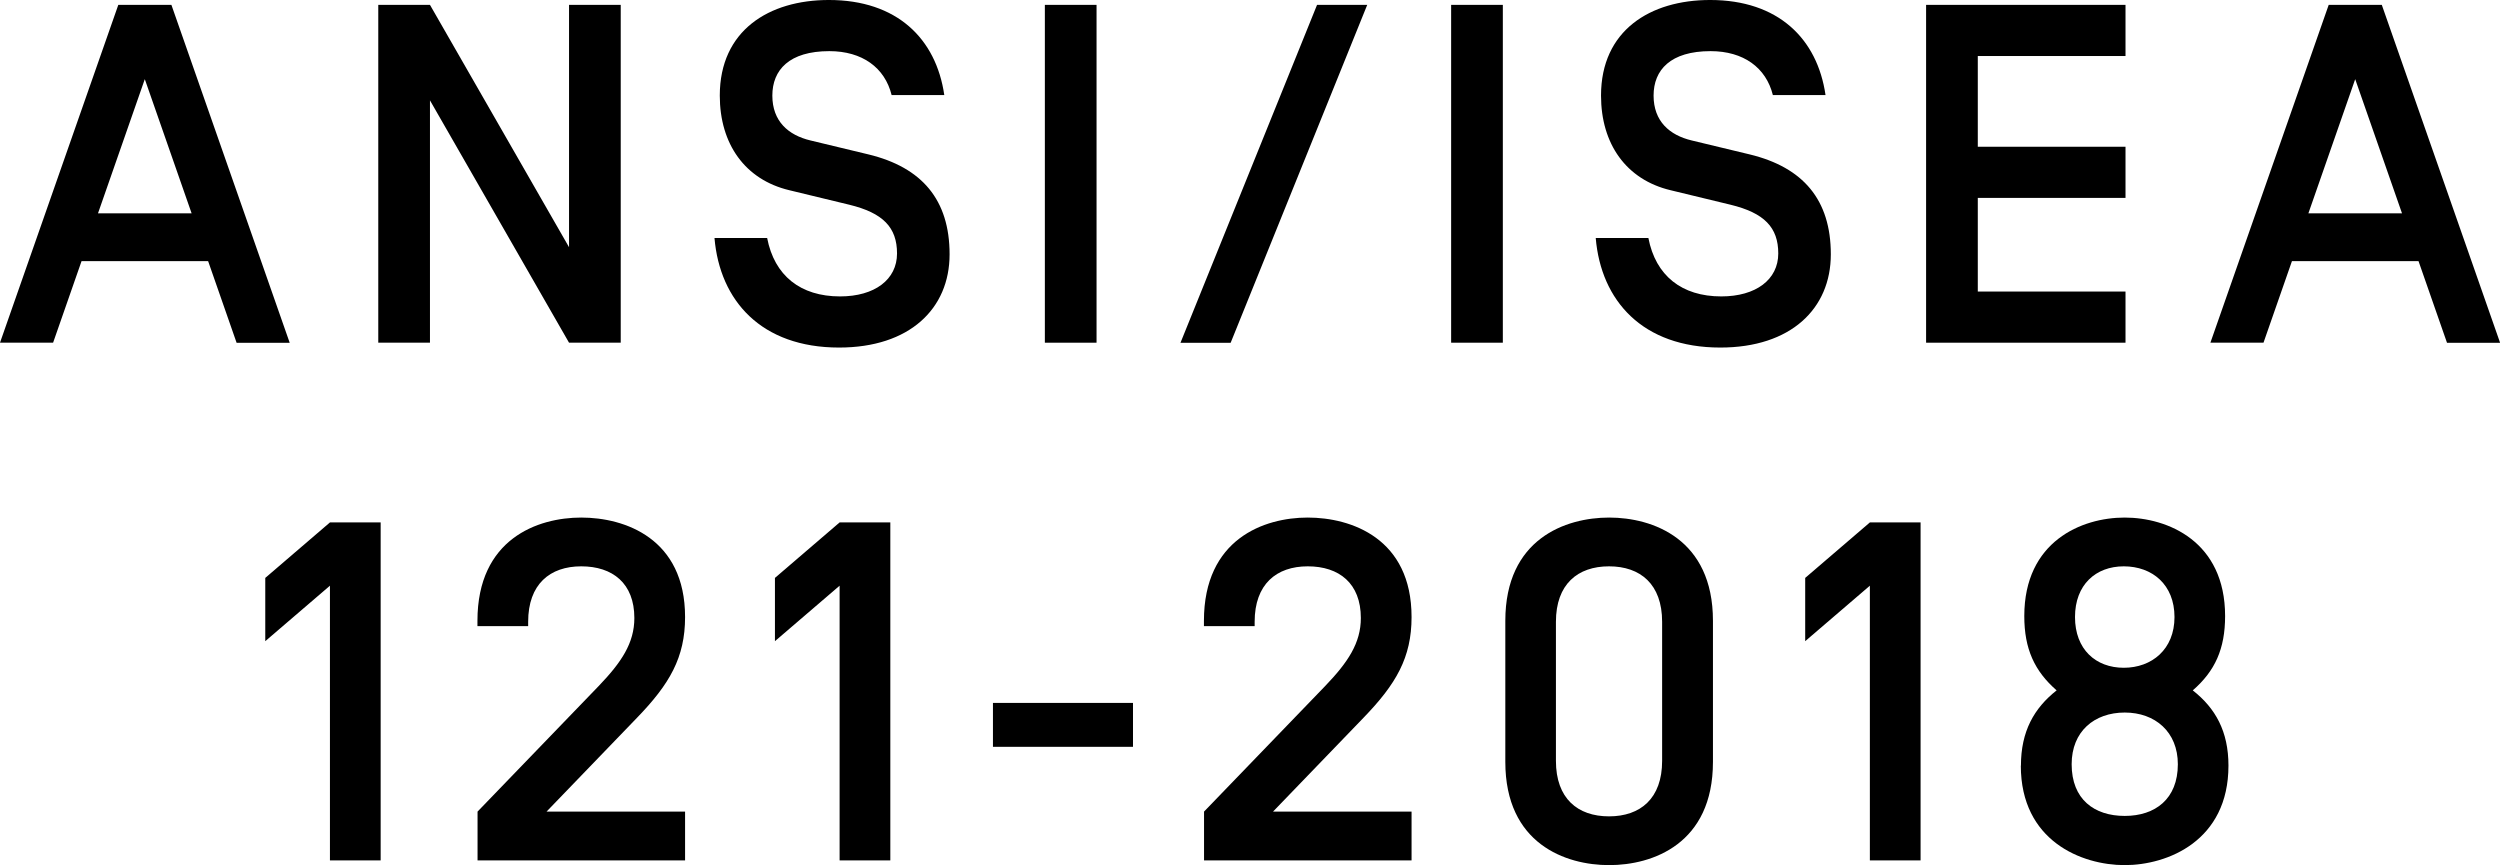
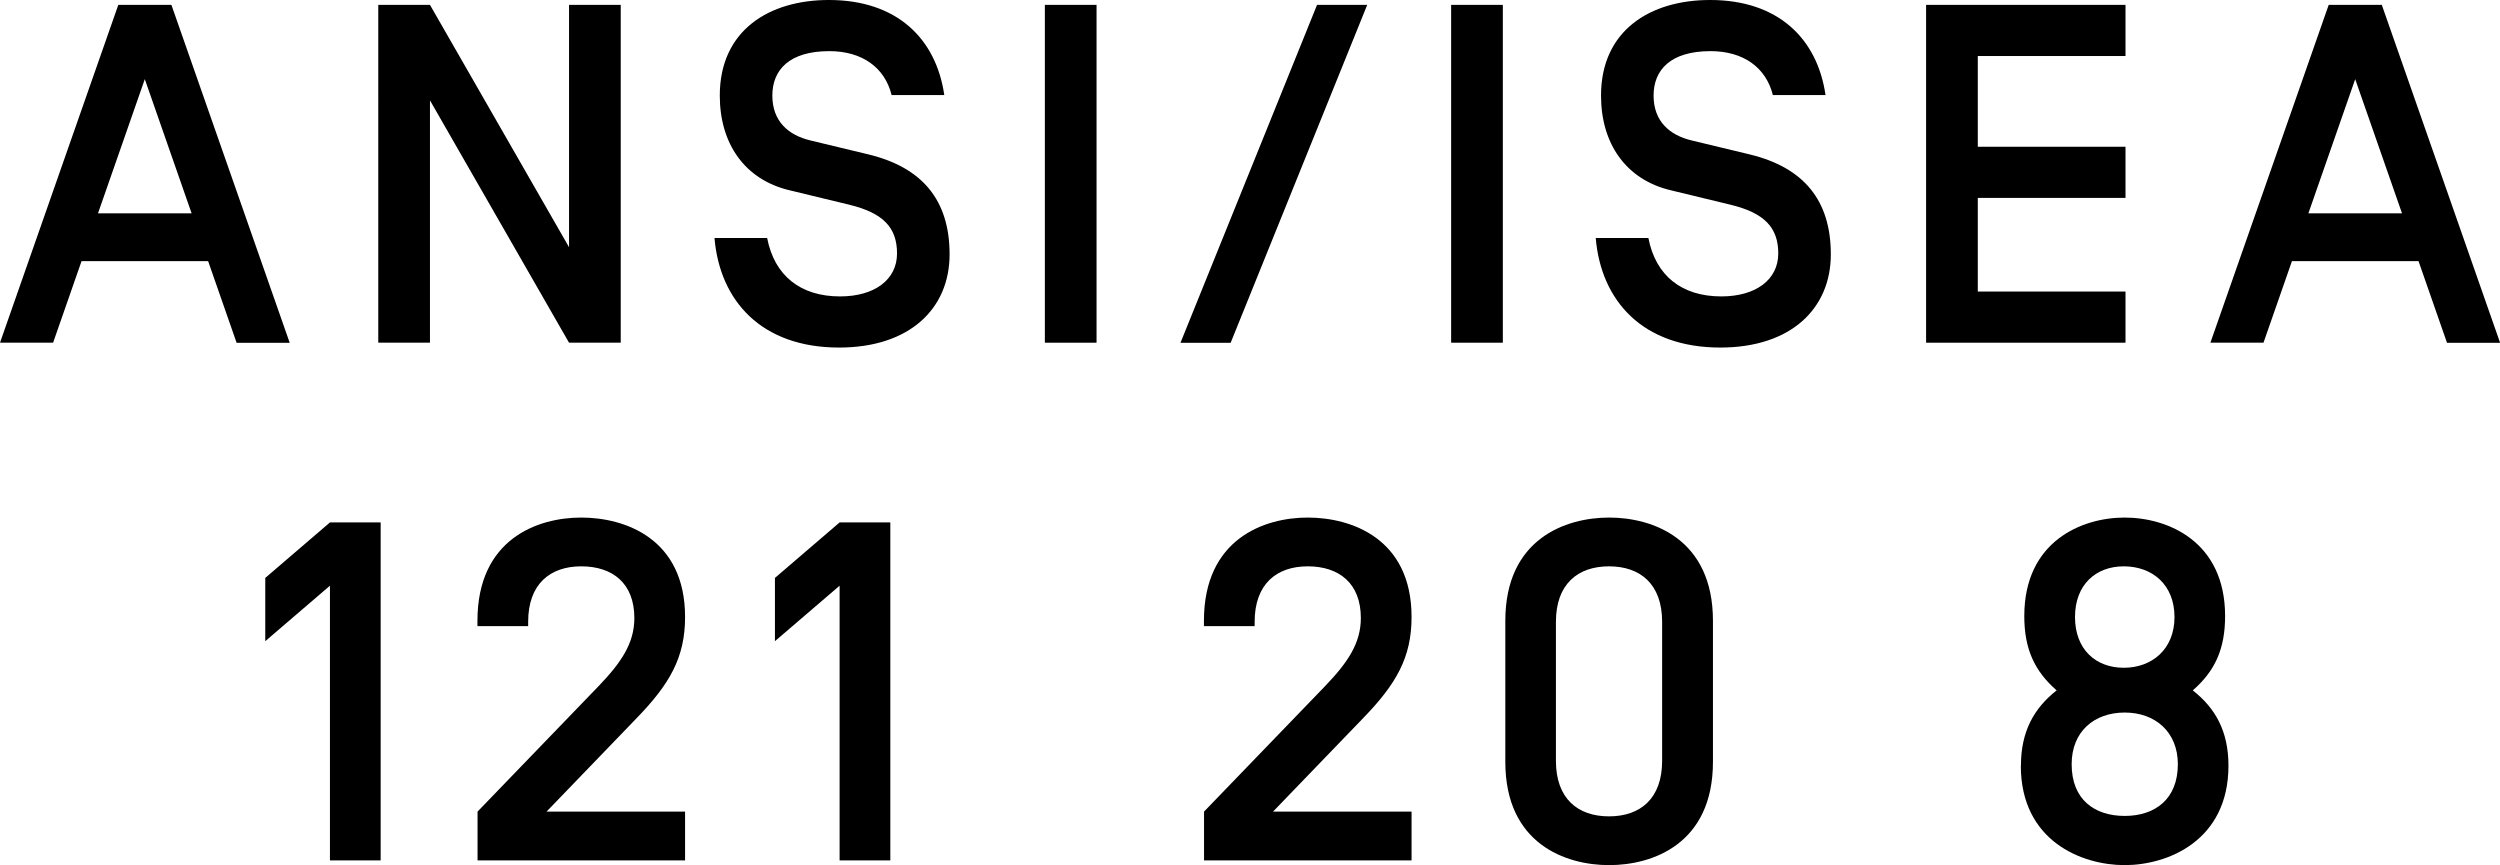
<svg xmlns="http://www.w3.org/2000/svg" id="Layer_2" viewBox="0 0 231.18 80">
  <defs>
    <style>.cls-1{stroke-width:0px;}</style>
  </defs>
  <g id="Layer_1-2">
    <path class="cls-1" d="M19.24,24.15H7.54l-2.63,7.54H0L10.94.45h4.91l10.94,31.25h-4.91l-2.63-7.54ZM17.72,19.73l-4.33-12.41-4.33,12.41h8.66Z" />
    <path class="cls-1" d="M57.4,31.69h-4.78l-12.86-22.41v22.41h-4.78V.45h4.78l12.86,22.41V.45h4.78v31.25Z" />
    <path class="cls-1" d="M66.07,22.01h4.87c.67,3.48,3.08,5.4,6.74,5.4,3.21,0,5.27-1.56,5.27-3.97s-1.29-3.75-4.42-4.51l-5.54-1.34c-4.11-.98-6.43-4.29-6.43-8.75,0-6.03,4.55-8.84,10.09-8.84,6.29,0,9.91,3.57,10.67,8.79h-4.87c-.63-2.54-2.72-4.06-5.76-4.06-3.71,0-5.27,1.74-5.27,4.11s1.47,3.66,3.53,4.15l5.36,1.29c4.95,1.2,7.5,4.2,7.5,9.24s-3.71,8.62-10.22,8.62c-7.19,0-11.03-4.33-11.52-10.13Z" />
    <path class="cls-1" d="M101.4,31.69h-4.78V.45h4.78v31.25Z" />
    <path class="cls-1" d="M121.79.45h4.64l-12.63,31.25h-4.64L121.79.45Z" />
    <path class="cls-1" d="M138.97,31.69h-4.78V.45h4.78v31.25Z" />
    <path class="cls-1" d="M147.56,22.01h4.87c.67,3.48,3.08,5.4,6.74,5.4,3.21,0,5.27-1.56,5.27-3.97s-1.29-3.75-4.42-4.51l-5.54-1.34c-4.11-.98-6.43-4.29-6.43-8.75,0-6.03,4.55-8.84,10.09-8.84,6.29,0,9.91,3.57,10.67,8.79h-4.87c-.63-2.54-2.72-4.06-5.76-4.06-3.71,0-5.27,1.74-5.27,4.11s1.47,3.66,3.53,4.15l5.36,1.29c4.95,1.2,7.5,4.2,7.5,9.24s-3.71,8.62-10.22,8.62c-7.19,0-11.03-4.33-11.52-10.13Z" />
    <path class="cls-1" d="M182.89,13.57h13.66v4.73h-13.66v8.66h13.66v4.73h-18.44V.45h18.44v4.73h-13.66v8.39Z" />
    <path class="cls-1" d="M223.64,24.15h-11.7l-2.63,7.54h-4.91L215.34.45h4.91l10.94,31.25h-4.91l-2.63-7.54ZM222.12,19.73l-4.33-12.41-4.33,12.41h8.66Z" />
    <path class="cls-1" d="M35.2,48.31v31.25h-4.69v-25.4l-5.98,5.13v-5.85l5.98-5.13h4.69Z" />
    <path class="cls-1" d="M53.75,47.86c4.02,0,9.6,1.92,9.6,9.2,0,3.75-1.43,6.2-4.46,9.33l-8.35,8.66h12.81v4.51h-19.19v-4.51l11.2-11.61c2.1-2.19,3.3-3.97,3.3-6.29,0-3.21-2.01-4.78-4.91-4.78s-4.91,1.65-4.91,5.13v.4h-4.69v-.49c0-7.59,5.58-9.55,9.6-9.55Z" />
    <path class="cls-1" d="M82.33,48.31v31.25h-4.69v-25.4l-5.98,5.13v-5.85l5.98-5.13h4.69Z" />
-     <path class="cls-1" d="M104.77,65v4.06h-12.95v-4.06h12.95Z" />
    <path class="cls-1" d="M120.93,47.86c4.02,0,9.6,1.92,9.6,9.2,0,3.75-1.43,6.2-4.46,9.33l-8.35,8.66h12.81v4.51h-19.19v-4.51l11.2-11.61c2.1-2.19,3.3-3.97,3.3-6.29,0-3.21-2.01-4.78-4.91-4.78s-4.91,1.65-4.91,5.13v.4h-4.69v-.49c0-7.59,5.58-9.55,9.6-9.55Z" />
    <path class="cls-1" d="M139.2,57.41c0-7.59,5.58-9.55,9.6-9.55s9.6,1.96,9.6,9.55v13.04c0,7.59-5.58,9.55-9.6,9.55s-9.6-1.96-9.6-9.55v-13.04ZM153.7,57.5c0-3.48-2.01-5.13-4.91-5.13s-4.91,1.65-4.91,5.13v12.86c0,3.48,2.01,5.13,4.91,5.13s4.91-1.65,4.91-5.13v-12.86Z" />
-     <path class="cls-1" d="M177.6,48.31v31.25h-4.69v-25.4l-5.98,5.13v-5.85l5.98-5.13h4.69Z" />
    <path class="cls-1" d="M186.88,70.8c0-3.17,1.21-5.31,3.3-6.96-2.05-1.79-2.99-3.84-2.99-6.87,0-6.92,5.31-9.11,9.28-9.11s9.29,2.19,9.29,9.11c0,3.04-.94,5.09-2.99,6.87,2.1,1.65,3.3,3.79,3.3,6.96,0,6.96-5.63,9.2-9.6,9.2s-9.6-2.23-9.6-9.2ZM196.48,75.45c2.81,0,4.91-1.56,4.91-4.78,0-2.99-2.1-4.78-4.91-4.78s-4.91,1.74-4.91,4.78c0,3.26,2.1,4.78,4.91,4.78ZM196.39,52.37c-2.59,0-4.51,1.7-4.51,4.69s1.92,4.69,4.51,4.69,4.69-1.7,4.69-4.69-2.05-4.69-4.69-4.69Z" />
  </g>
</svg>